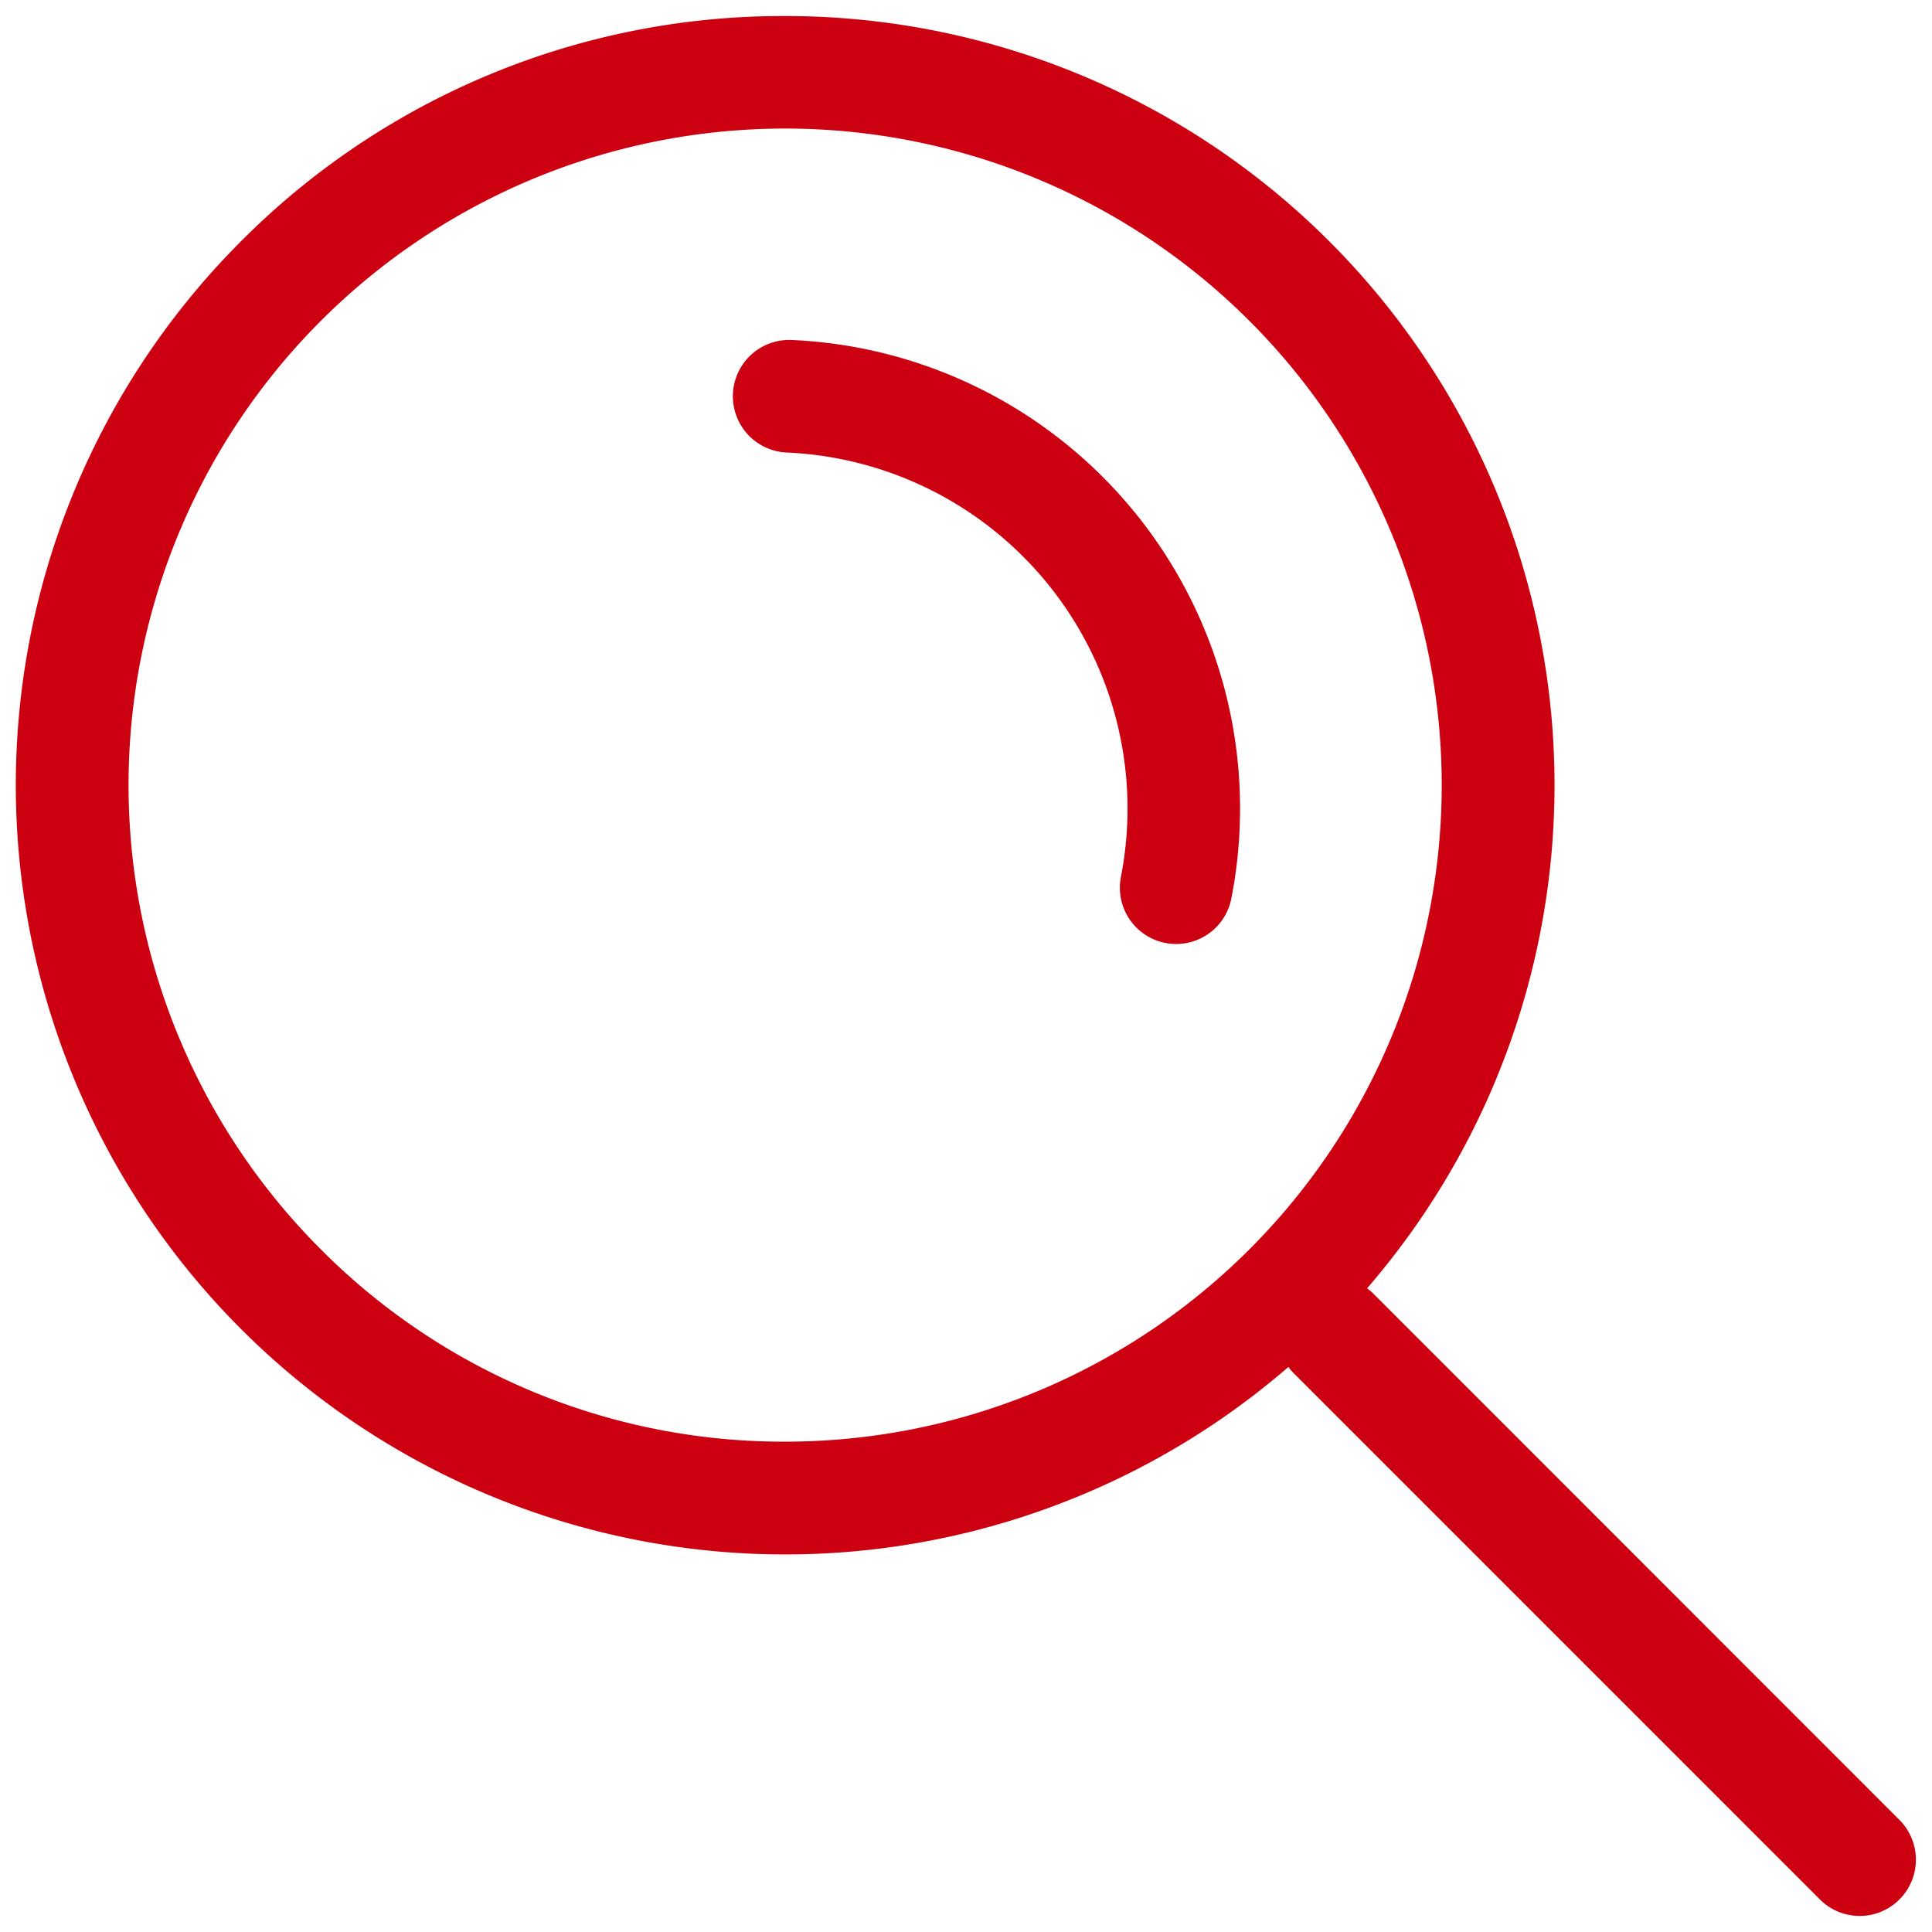
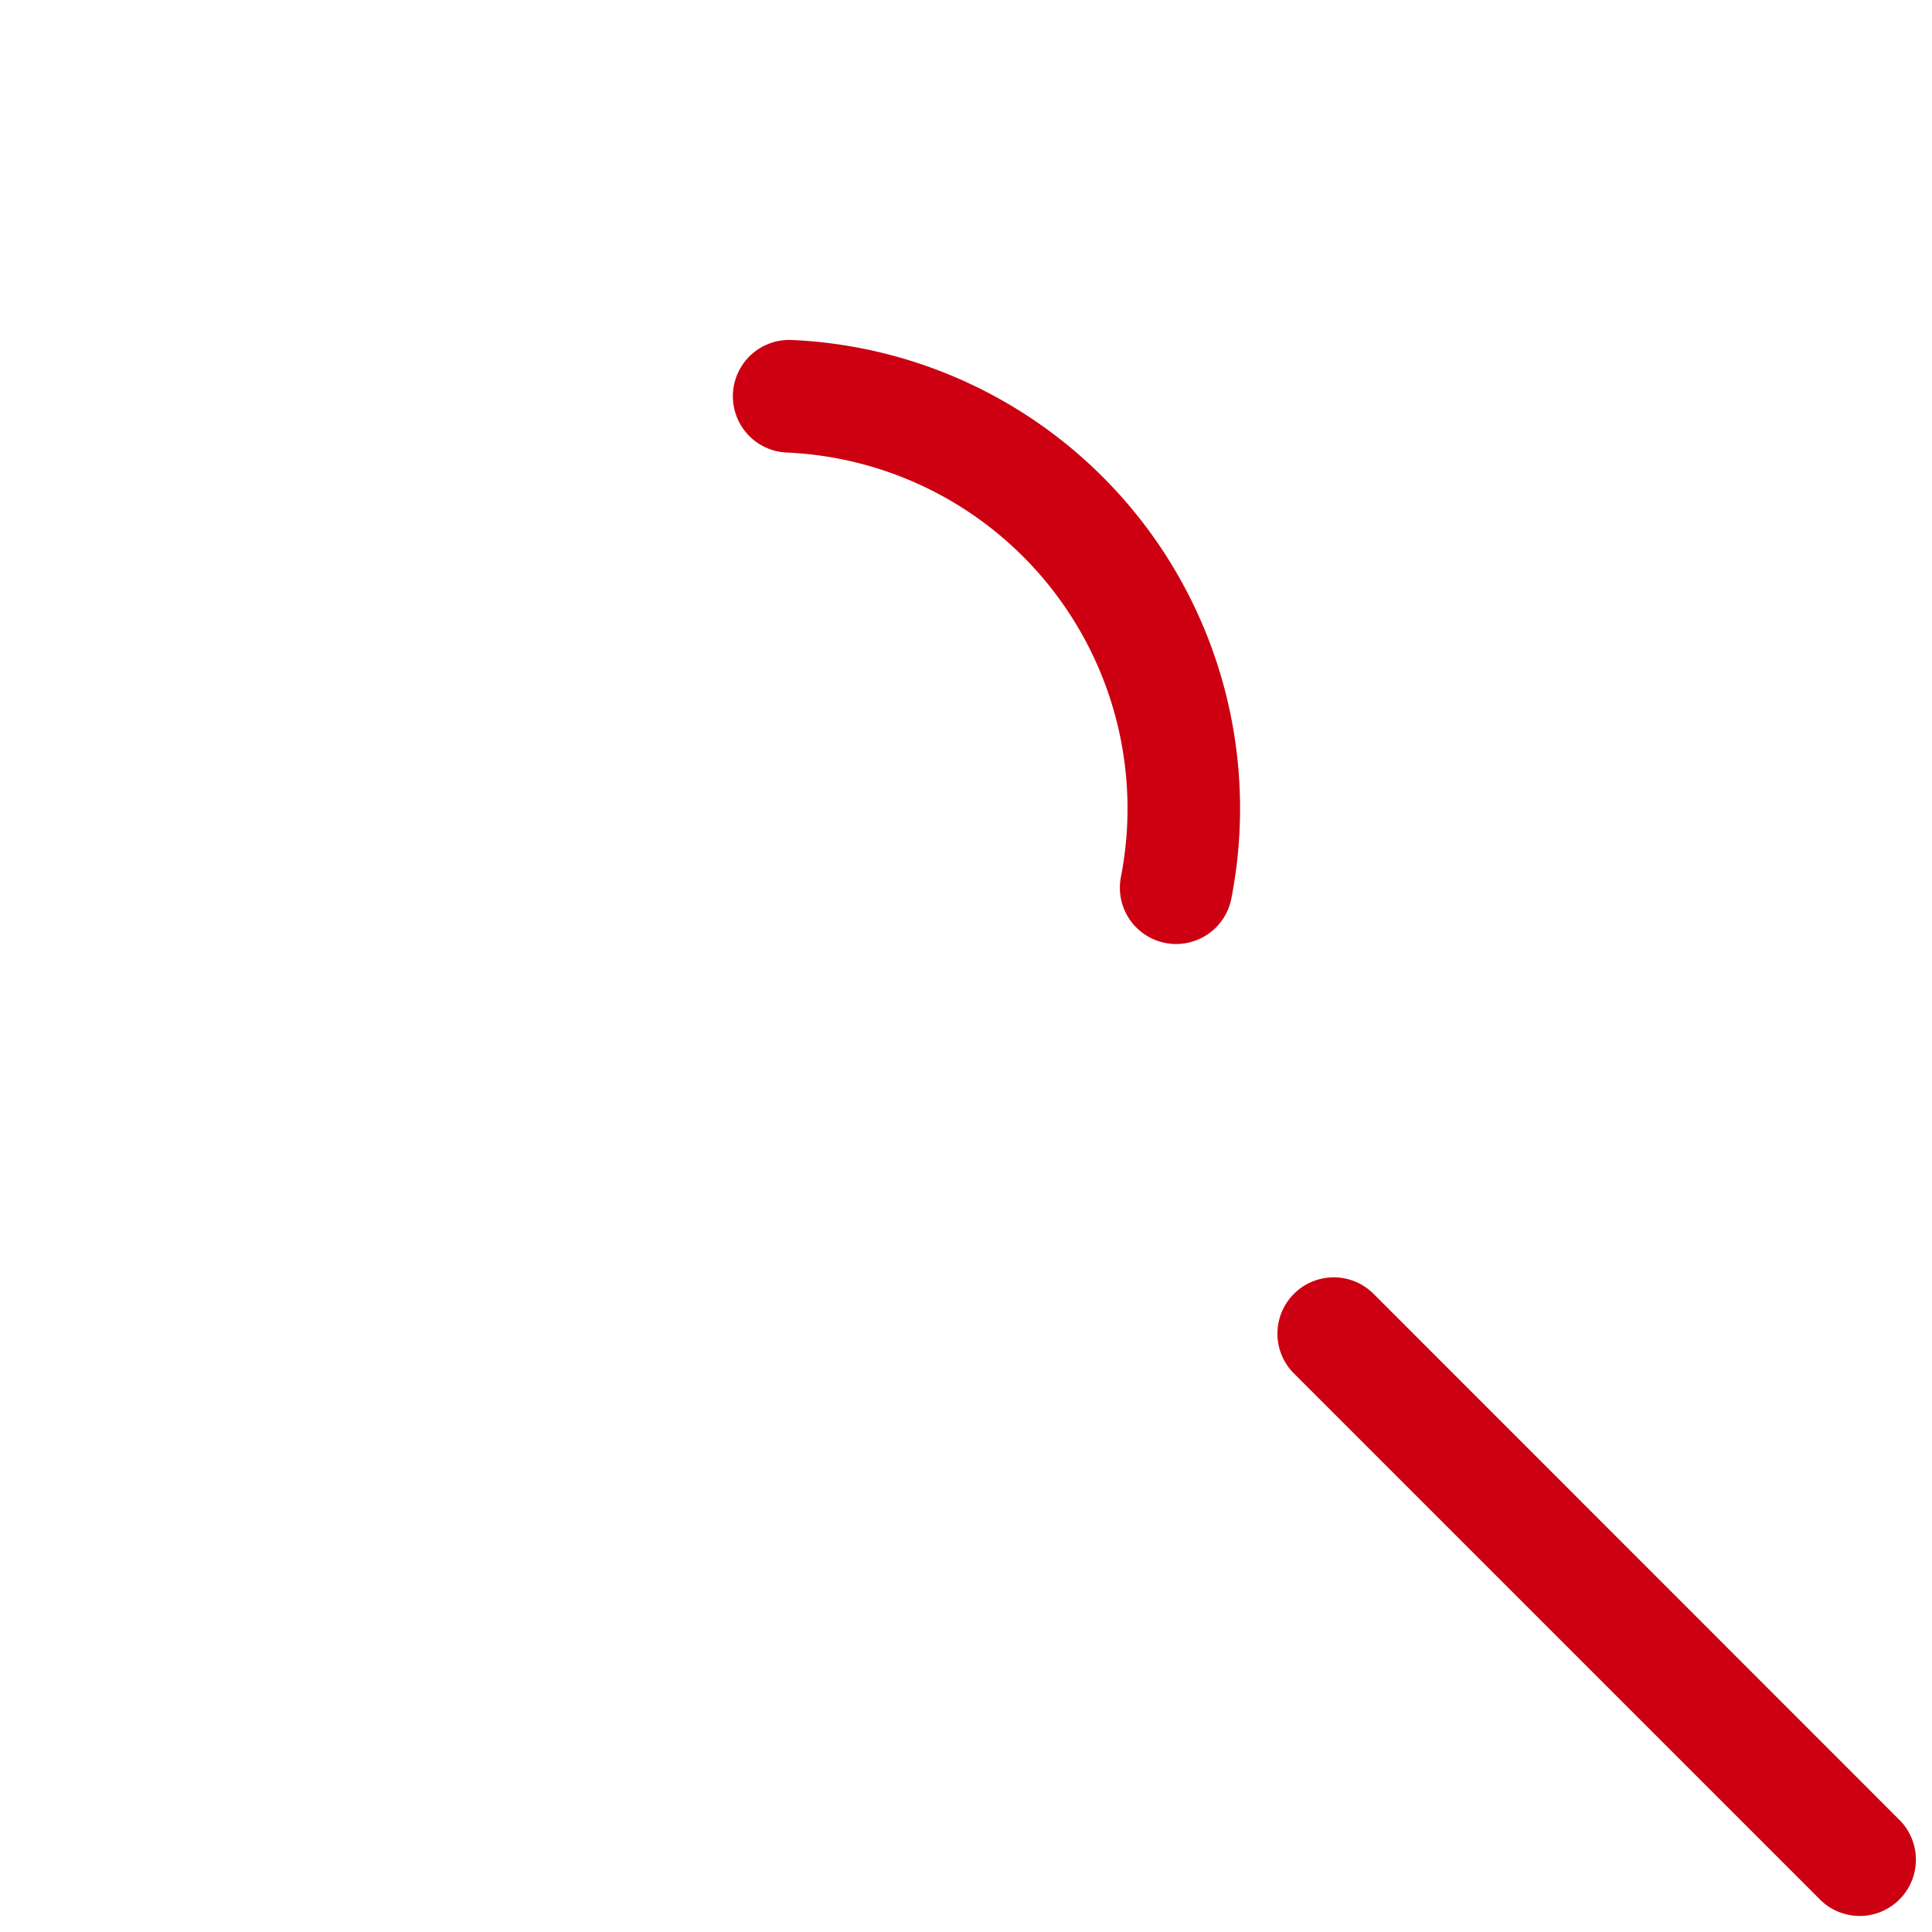
<svg xmlns="http://www.w3.org/2000/svg" width="20.599" height="20.599" viewBox="0 0 20.599 20.599">
  <defs>
    <clipPath id="a">
      <rect width="20.599" height="20.599" transform="translate(0 0)" fill="none" stroke="#707070" stroke-width="1.2" />
    </clipPath>
  </defs>
  <g transform="translate(0 0)" clip-path="url(#a)">
-     <path d="M8.7.5a8.2,8.2,0,0,1,5.8,14A8.2,8.2,0,0,1,2.9,2.9,8.147,8.147,0,0,1,8.7.5Zm0,15.2A7,7,0,0,0,13.65,3.75a7,7,0,1,0-9.9,9.9A6.955,6.955,0,0,0,8.7,15.7Z" transform="translate(-0.329 -0.329)" fill="#c01" />
    <path d="M5.608,6.208a.6.6,0,0,1-.424-.176L-.424.424a.6.6,0,0,1,0-.849.6.6,0,0,1,.849,0L6.032,5.184a.6.6,0,0,1-.424,1.024Z" transform="translate(14.22 14.22)" fill="#c01" />
    <path d="M16.132,11.869a.6.6,0,0,1-.59-.714,3.8,3.8,0,0,0-3.563-4.526.6.6,0,1,1,.053-1.2,5,5,0,0,1,4.688,5.953A.6.6,0,0,1,16.132,11.869Z" transform="translate(-3.591 -1.804)" fill="#c01" />
  </g>
</svg>